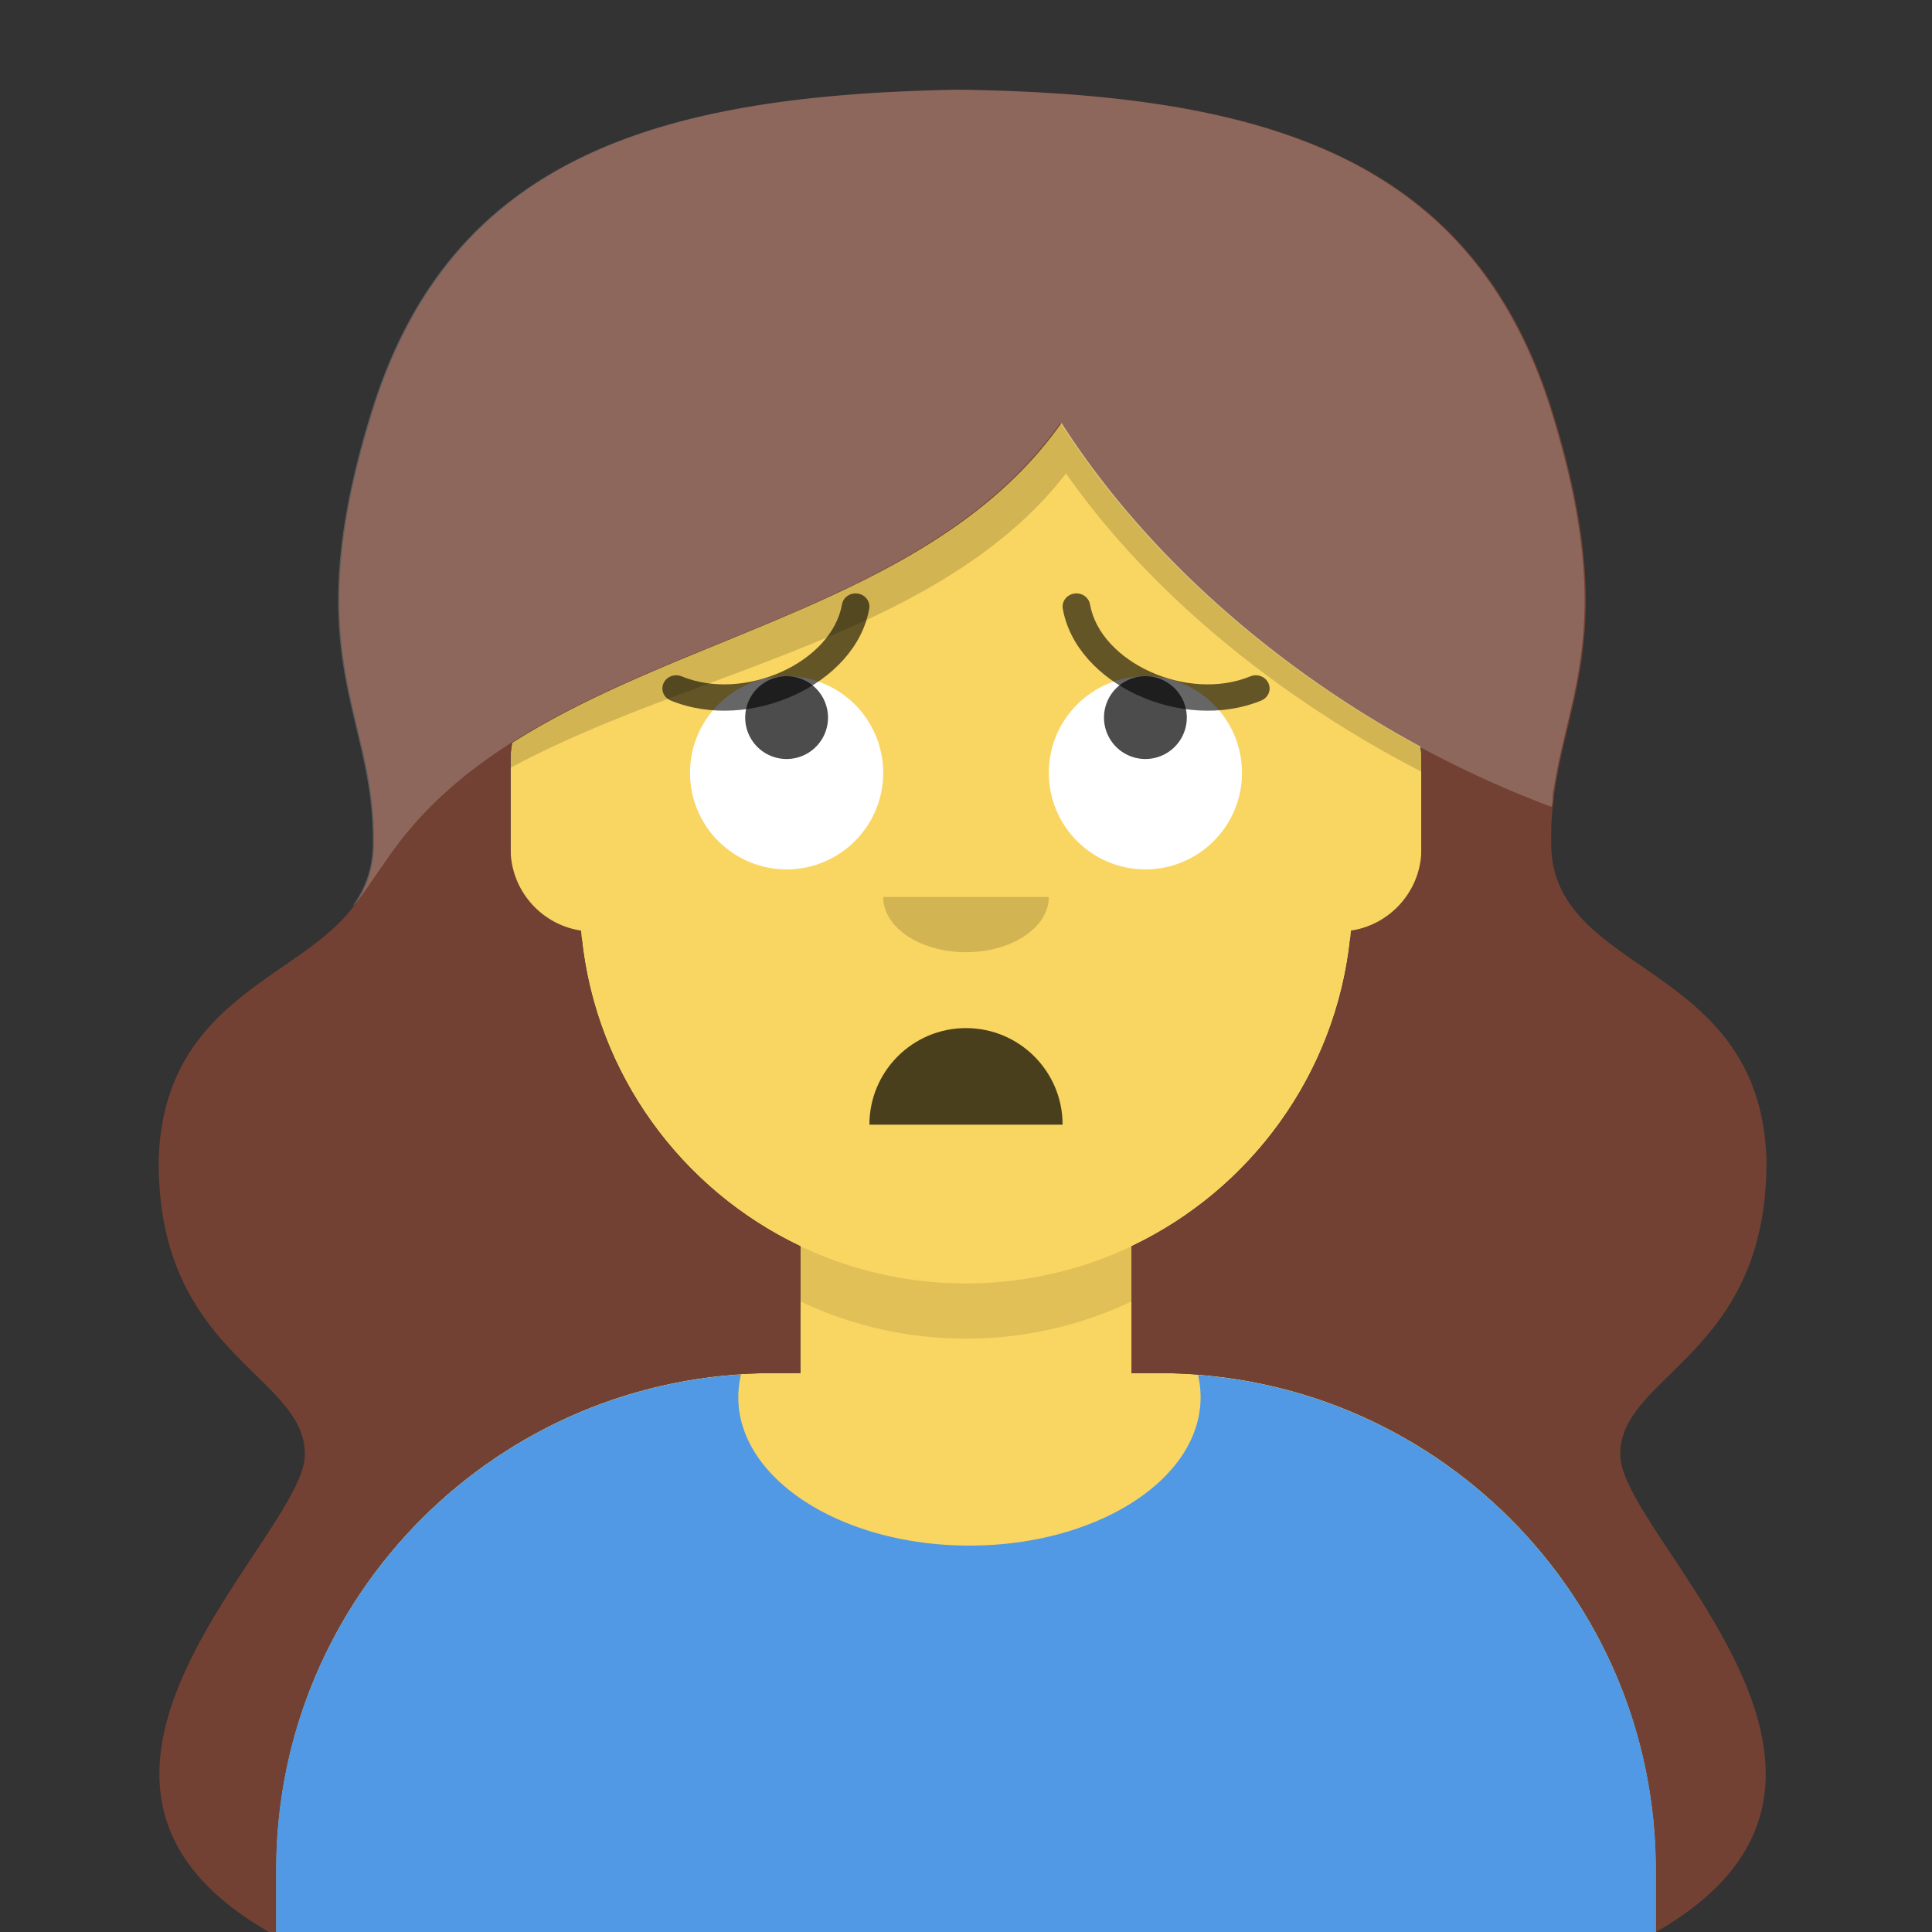
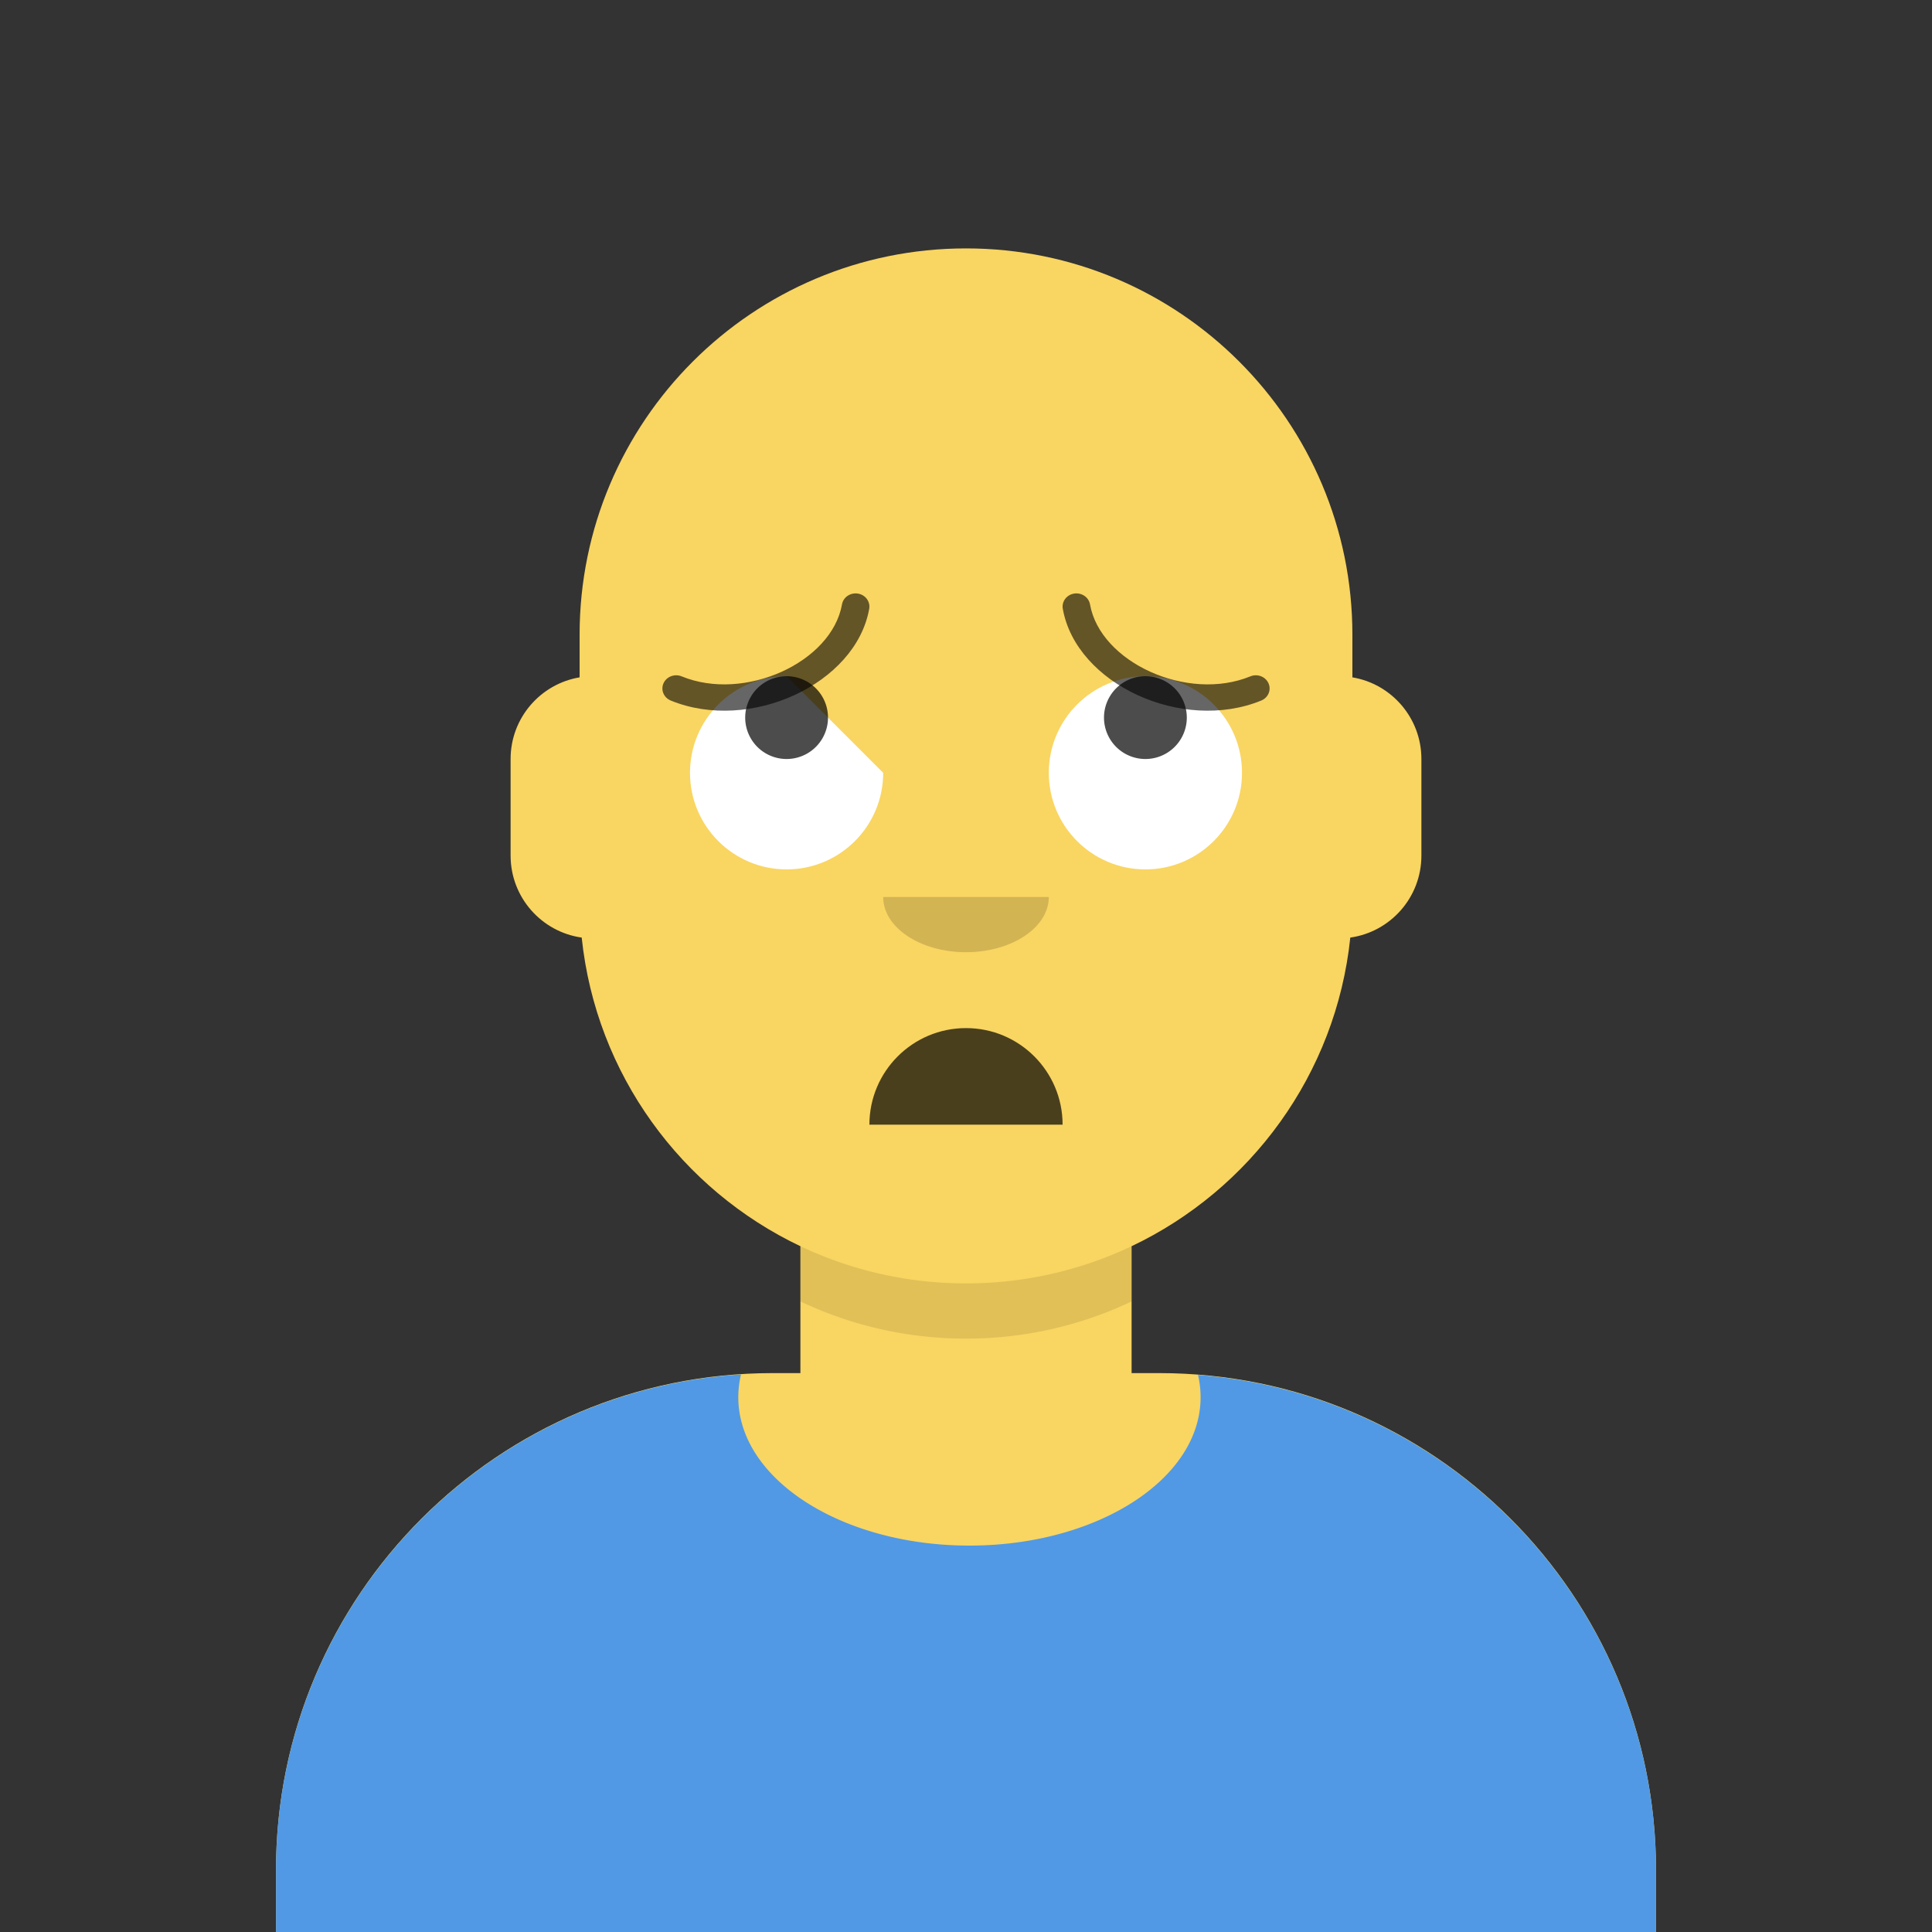
<svg xmlns="http://www.w3.org/2000/svg" viewBox="0 0 280 280" fill="none">
  <rect x="0" y="0" width="280" height="280" fill="#333333" stroke="none" />
  <g transform="translate(40, 36)">
    <path d="M100 0C69.072 0 44 25.072 44 56v6.166c-5.675.952-10 5.888-10 11.834v14c0 6.052 4.48 11.058 10.305 11.881 2.067 19.806 14.458 36.541 31.695 44.73V163h-4c-39.764 0-72 32.236-72 72v9h200v-9c0-39.764-32.236-72-72-72h-4v-18.389c17.237-8.189 29.628-24.924 31.695-44.73C161.52 99.058 166 94.052 166 88V74c0-5.946-4.325-10.882-10-11.834V56c0-30.928-25.072-56-56-56z" fill="#F9D562" />
    <path d="M76 144.611v8A55.79 55.79 0 00100 158a55.789 55.789 0 0024-5.389v-8A55.789 55.789 0 01100 150a55.79 55.79 0 01-24-5.389z" fill="#000" fill-opacity=".1" />
  </g>
  <g transform="translate(8, 170)">
    <path d="M132.5 54c18.502 0 33.5-9.626 33.5-21.5a14.08 14.08 0 00-.376-3.232C202.76 32.138 232 63.18 232 101.052V110H32v-8.948c0-38.217 29.775-69.48 67.393-71.855A14.108 14.108 0 0099 32.5C99 44.374 113.998 54 132.5 54z" fill="#5199E4" />
    <g transform="translate(77, 228)">
      <path fill-rule="evenodd" clip-rule="evenodd" d="M10.272 30.131c3.273-.558 5.73-3.553 5.18-6.787-.464-2.724-1.745-.343-2.976.853-1.335 1.298-2.45 2.574-4.536 2.054-3.607-.9-4.858-5.4-3.84-8.48a5.941 5.941 0 013.478-3.696c1.852-.746 3.204.09 4.748 1.094.289.188 1.73 1.37 1.994 1.25.462-.211.115-2.43.045-2.725-.338-1.421-1.266-2.575-2.617-3.238-3.333-1.635-7.514.489-9.64 3.055-4.884 5.897-.92 18.164 8.164 16.62zm10.011-19.093c0 .001-.001.003 0 0zm-1.594 12.865c.503 3.474 2.977 6.5 6.952 6.357 4.278-.155 6.056-4.098 7.009-7.486.956-3.399 2.05-7.683.663-11.093-.42-1.032-.685-2.38-1.716-1.53-1.253 1.033-1.409 4.039-1.515 5.442-.2 2.647-.781 9.97-4.108 10.944-4.179 1.222-4.047-5.848-4-7.977.04-1.896.246-3.734-.342-5.584-.313-.985-.59-2.44-1.528-1.634-1.29 1.108-1.453 3.828-1.544 5.327-.144 2.405-.213 4.842.129 7.234zm19.094 2.843c.188.412.624 1.402 1.02 1.679.944.66-.055.708.8-.059.813-.729 1.13-2.717 1.254-3.67.385-2.96-.12-6.109-.087-9.093 1.024 2.218 1.584 4.584 2.386 6.874.554 1.582 1.396 4.804 3.654 4.753 2.443-.055 2.57-3.145 2.894-4.819.461-2.37.97-4.721 1.676-7.037.092 3.91-1.427 10.995 2.108 13.92.014.013 1.432-4.15 1.467-4.406.223-1.691.083-3.444.107-5.148.051-3.597.718-8.003-.3-11.506-.328-1.134-.975-2.264-2.409-2.233-1.825.04-2.233 1.985-2.698 3.298-1.28 3.614-2.445 7.224-3.357 10.94-.548-1.68-5.339-16.421-8.789-10.901-.555.888-.315 2.218-.338 3.196-.044 1.879-.155 3.756-.196 5.635-.061 2.843-.41 5.907.808 8.577zM62.02 13.71c.72-.136 5.735-1.727 5.523-.136-.223 1.675-4.633 3.309-5.816 3.876a10.629 10.629 0 00-.643-3.567l.936-.173zm5.717-.64c-.027-.035 0 0 0 0zm.122 8.341c2.273 1.22 1.287 3.417-.426 4.608-.649.45-6.53 1.802-6.513 1.663 0 .004 0 .005-.004.005.18-1.695-.257-5.018 1-6.02 1.304-1.04 4.5-.808 5.943-.256zm.062-7.996c.001.003.009.023 0 0zM57.944 30.26c.224.551.86 1.912 1.566 1.945.86.04.794-1.043.929-1.71 3.441 1.721 8.498-.047 10.907-3.03 2.787-3.45 1.348-8.27-2.579-9.745 2.113-1.688 4.026-5.399 1.255-7.49-2.196-1.655-5.828-1.747-8.123-.302-2.735 1.723-3.85 5.833-4.09 9.006-.255 3.382-1.158 8.125.135 11.326zm18.106-8.389c.074 2.07-.15 4.287.332 6.306.171.717.433 1.511.76 2.162.611 1.215.31 1.05 1.032.36 2.172-2.083 1.209-8.575 1.157-11.249-.041-2.078.064-4.28-.513-6.283-.162-.562-1.123-3.348-1.655-3.284-.816.098-1.376 3.93-1.423 4.693-.148 2.396.226 4.895.31 7.295zm18.698.559c-1.583-.137-3.622.075-5.117.557.697-1.916 1.475-4.054 2.239-5.79a81.68 81.68 0 011.493-3.24c1.278 2.686 1.992 5.828 2.832 8.666-.48-.087-.962-.151-1.447-.193zm5.44.725c-.727-2.78-1.579-5.532-2.426-8.28-.537-1.743-1.13-3.911-2.6-5.168-4.163-3.561-6.527 5.85-7.548 8.232-.985 2.296-2.216 4.634-2.85 7.049a9.479 9.479 0 00-.244 3.652c.205 1.519-.004 1.741 1.294.915 1-.637 1.414-1.793 2.227-2.563.144-.136.218-.668.39-.755.189-.096 1.504.253 1.815.274 2.17.151 4.712-.218 6.715-1.054.205.842 1.627 5.962 2.977 5.773.597-.083.965-3.064.992-3.537.087-1.553-.352-3.049-.742-4.538zm9.114-13.723c-.264-1.203-.814-3.292-1.842-2.112-1.391 1.596-1.091 5.173-1.111 7.177-.015 1.451-1.552 12.062.556 11.883-.09 0 .845-1.668.981-1.922.814-1.524 1.13-2.97 1.328-4.722.365-3.237.783-7.111.088-10.304zm-1.138 20.869c-2.239-2.728-6.311.658-5.041 3.374 1.729 3.7 7.331-.56 5.041-3.374zm-13.266 4.244c-2.891-.738-6.297-.24-9.249-.152-3.081.092-6.16.264-9.24.357-6.568.198-13.124.092-19.692.038-12.454-.103-24.935.69-37.383.168-2.672-.112-5.545-.713-8.198-.209-.727.139-3.009.543-3.329 1.266-.336.76 1.402 1.555 2.331 1.955 2.422 1.044 5.329.858 7.9.964 2.93.12 5.887.058 8.819-.014 12.075-.297 24.089-1.343 36.18-1.165 6.976.103 13.937.038 20.913.002 3.319-.018 6.999.525 10.272-.063.552-.1 3.763-.854 3.807-1.836.02-.453-2.806-1.228-3.13-1.311z" fill="#fff" />
    </g>
  </g>
  <g transform="translate(86, 134)">
    <path fill-rule="evenodd" clip-rule="evenodd" d="M40 29c0-7.732 6.268-14 14-14s14 6.268 14 14" fill="#000" fill-opacity=".7" />
  </g>
  <g transform="translate(112, 122)">
    <path fill-rule="evenodd" clip-rule="evenodd" d="M16 8c0 4.418 5.373 8 12 8s12-3.582 12-8" fill="#000" fill-opacity=".16" />
  </g>
  <g transform="translate(84, 90)">
-     <path d="M44 22c0 7.732-6.268 14-14 14s-14-6.268-14-14S22.268 8 30 8s14 6.268 14 14zm52 0c0 7.732-6.268 14-14 14s-14-6.268-14-14S74.268 8 82 8s14 6.268 14 14z" fill="#fff" />
+     <path d="M44 22c0 7.732-6.268 14-14 14s-14-6.268-14-14S22.268 8 30 8zm52 0c0 7.732-6.268 14-14 14s-14-6.268-14-14S74.268 8 82 8s14 6.268 14 14z" fill="#fff" />
    <path d="M36 14a6 6 0 11-12 0 6 6 0 0112 0zm52 0a6 6 0 11-12 0 6 6 0 0112 0z" fill="#000" fill-opacity=".7" />
  </g>
  <g transform="translate(84, 82)">
    <path d="M38.028 5.591c-1.48 8.389-14.09 14.18-23.238 10.432-1.015-.416-2.19.031-2.627.999-.436.968.033 2.09 1.048 2.505 11.444 4.69 26.835-2.38 28.762-13.303.183-1.039-.551-2.023-1.64-2.197-1.09-.175-2.121.525-2.305 1.564zm35.945 0c1.48 8.389 14.09 14.18 23.238 10.432 1.014-.416 2.19.031 2.627.999.436.968-.033 2.09-1.048 2.505-11.444 4.69-26.835-2.38-28.762-13.303-.183-1.039.551-2.023 1.64-2.197 1.09-.175 2.121.525 2.305 1.564z" fill="#000" fill-opacity=".6" />
  </g>
  <g transform="translate(7, 0)">
-     <path d="M44.826 105.591c-.382-1.606-.769-3.229-1.124-4.91-1.952-9.236-2.956-20.223 2.884-39.676-6.903 22.995-4.243 34.16-1.76 44.586 1.238 5.196 2.432 10.208 2.377 16.409.02 2.295-.38 4.285-1.104 6.057.723-1.772 1.124-3.762 1.104-6.057.055-6.201-1.14-11.213-2.377-16.409zm173.55 8.643c-.131.386-.156.805-.173 1.226.053-.412.111-.821.173-1.226zm-.33 2.579a47.23 47.23 0 00-.223 3.347c-29.04-10.756-54.946-29.617-70.328-51.548-12.093 15.618-31.955 23.04-51.622 30.391-17.386 6.498-34.619 12.939-46.2 24.933.388-.544.755-1.051 1.086-1.49 10.998-14.601 28.764-21.887 46.7-29.242 18.816-7.716 37.817-15.508 49.387-31.902 15.398 24.088 41.819 44.648 71.163 55.625.014-.038.026-.076.037-.114z" fill="#000" fill-opacity=".16" />
-     <path d="M32.005 280H33v-9c0-39.764 32.236-72 72-72h4v-18.389c-17.53-8.328-30.048-25.496-31.791-45.744C71.43 134.002 67 129.019 67 123v-13c0-.794.077-1.569.224-2.32 9.114-5.815 19.645-10.133 30.235-14.476 18.815-7.716 37.817-15.508 49.386-31.902 11.958 18.706 30.562 35.283 52.021 46.898.088.587.134 1.188.134 1.8v13c0 6.019-4.431 11.002-10.209 11.867-1.743 20.248-14.26 37.416-31.791 45.744V199h4c39.764 0 72 32.236 72 72v9c24.414-13.94 15.859-33.211 6.284-48.463-1.368-2.179-2.756-4.276-4.073-6.264-3.479-5.255-6.453-9.746-7.201-12.97a6.578 6.578 0 01-.179-1.303c-.144-4.617 3.141-7.836 7.164-11.777 6.21-6.084 14.178-13.891 14.008-31.223-.514-15.834-9.801-22.253-18.109-27.995-6.924-4.785-13.168-9.101-13.091-18.005a46.419 46.419 0 01.244-5.189c.118-.4.135-.828.152-1.254l.004-.093c.444-3.443 1.202-6.622 1.976-9.873 2.555-10.725 5.295-22.232-2.376-46.591-2.91-9.115-6.971-16.5-12.101-22.461-14.127-16.419-36.354-22.041-64.906-23.289a297.772 297.772 0 00-7.793-.234V13l-.5.008-.5-.008c-43.086.768-73.163 9.54-84.8 46-7.672 24.36-4.931 35.866-2.377 46.591 1.238 5.196 2.432 10.208 2.377 16.409.032 3.753-1.059 6.691-2.85 9.193-2.459 3.433-6.237 6.044-10.242 8.812-8.308 5.742-17.595 12.161-18.108 27.995-.17 17.332 7.797 25.139 14.007 31.223 4.023 3.941 7.308 7.16 7.164 11.777-.087 3.259-3.403 8.267-7.38 14.273-10.53 15.901-25.69 38.795 2.211 54.727z" fill="#724133" />
-     <path fill-rule="evenodd" clip-rule="evenodd" d="M50.58 122.446c22.536-29.919 73.489-29.122 96.087-61.144 15.398 24.088 41.819 44.648 71.164 55.625.301-.854.08-1.85.367-2.694 2.155-14.144 9.144-24.378-.574-55.233-11.637-36.46-41.714-45.232-84.8-45.984a465.51 465.51 0 00-1-.016c-43.086.768-73.163 9.54-84.8 46-11.388 36.16.17 43.999 0 63 .033 3.753-1.058 6.691-2.85 9.193.184.402 4.154-5.756 6.406-8.747z" fill="#fff" fill-opacity=".2" />
-   </g>
+     </g>
</svg>